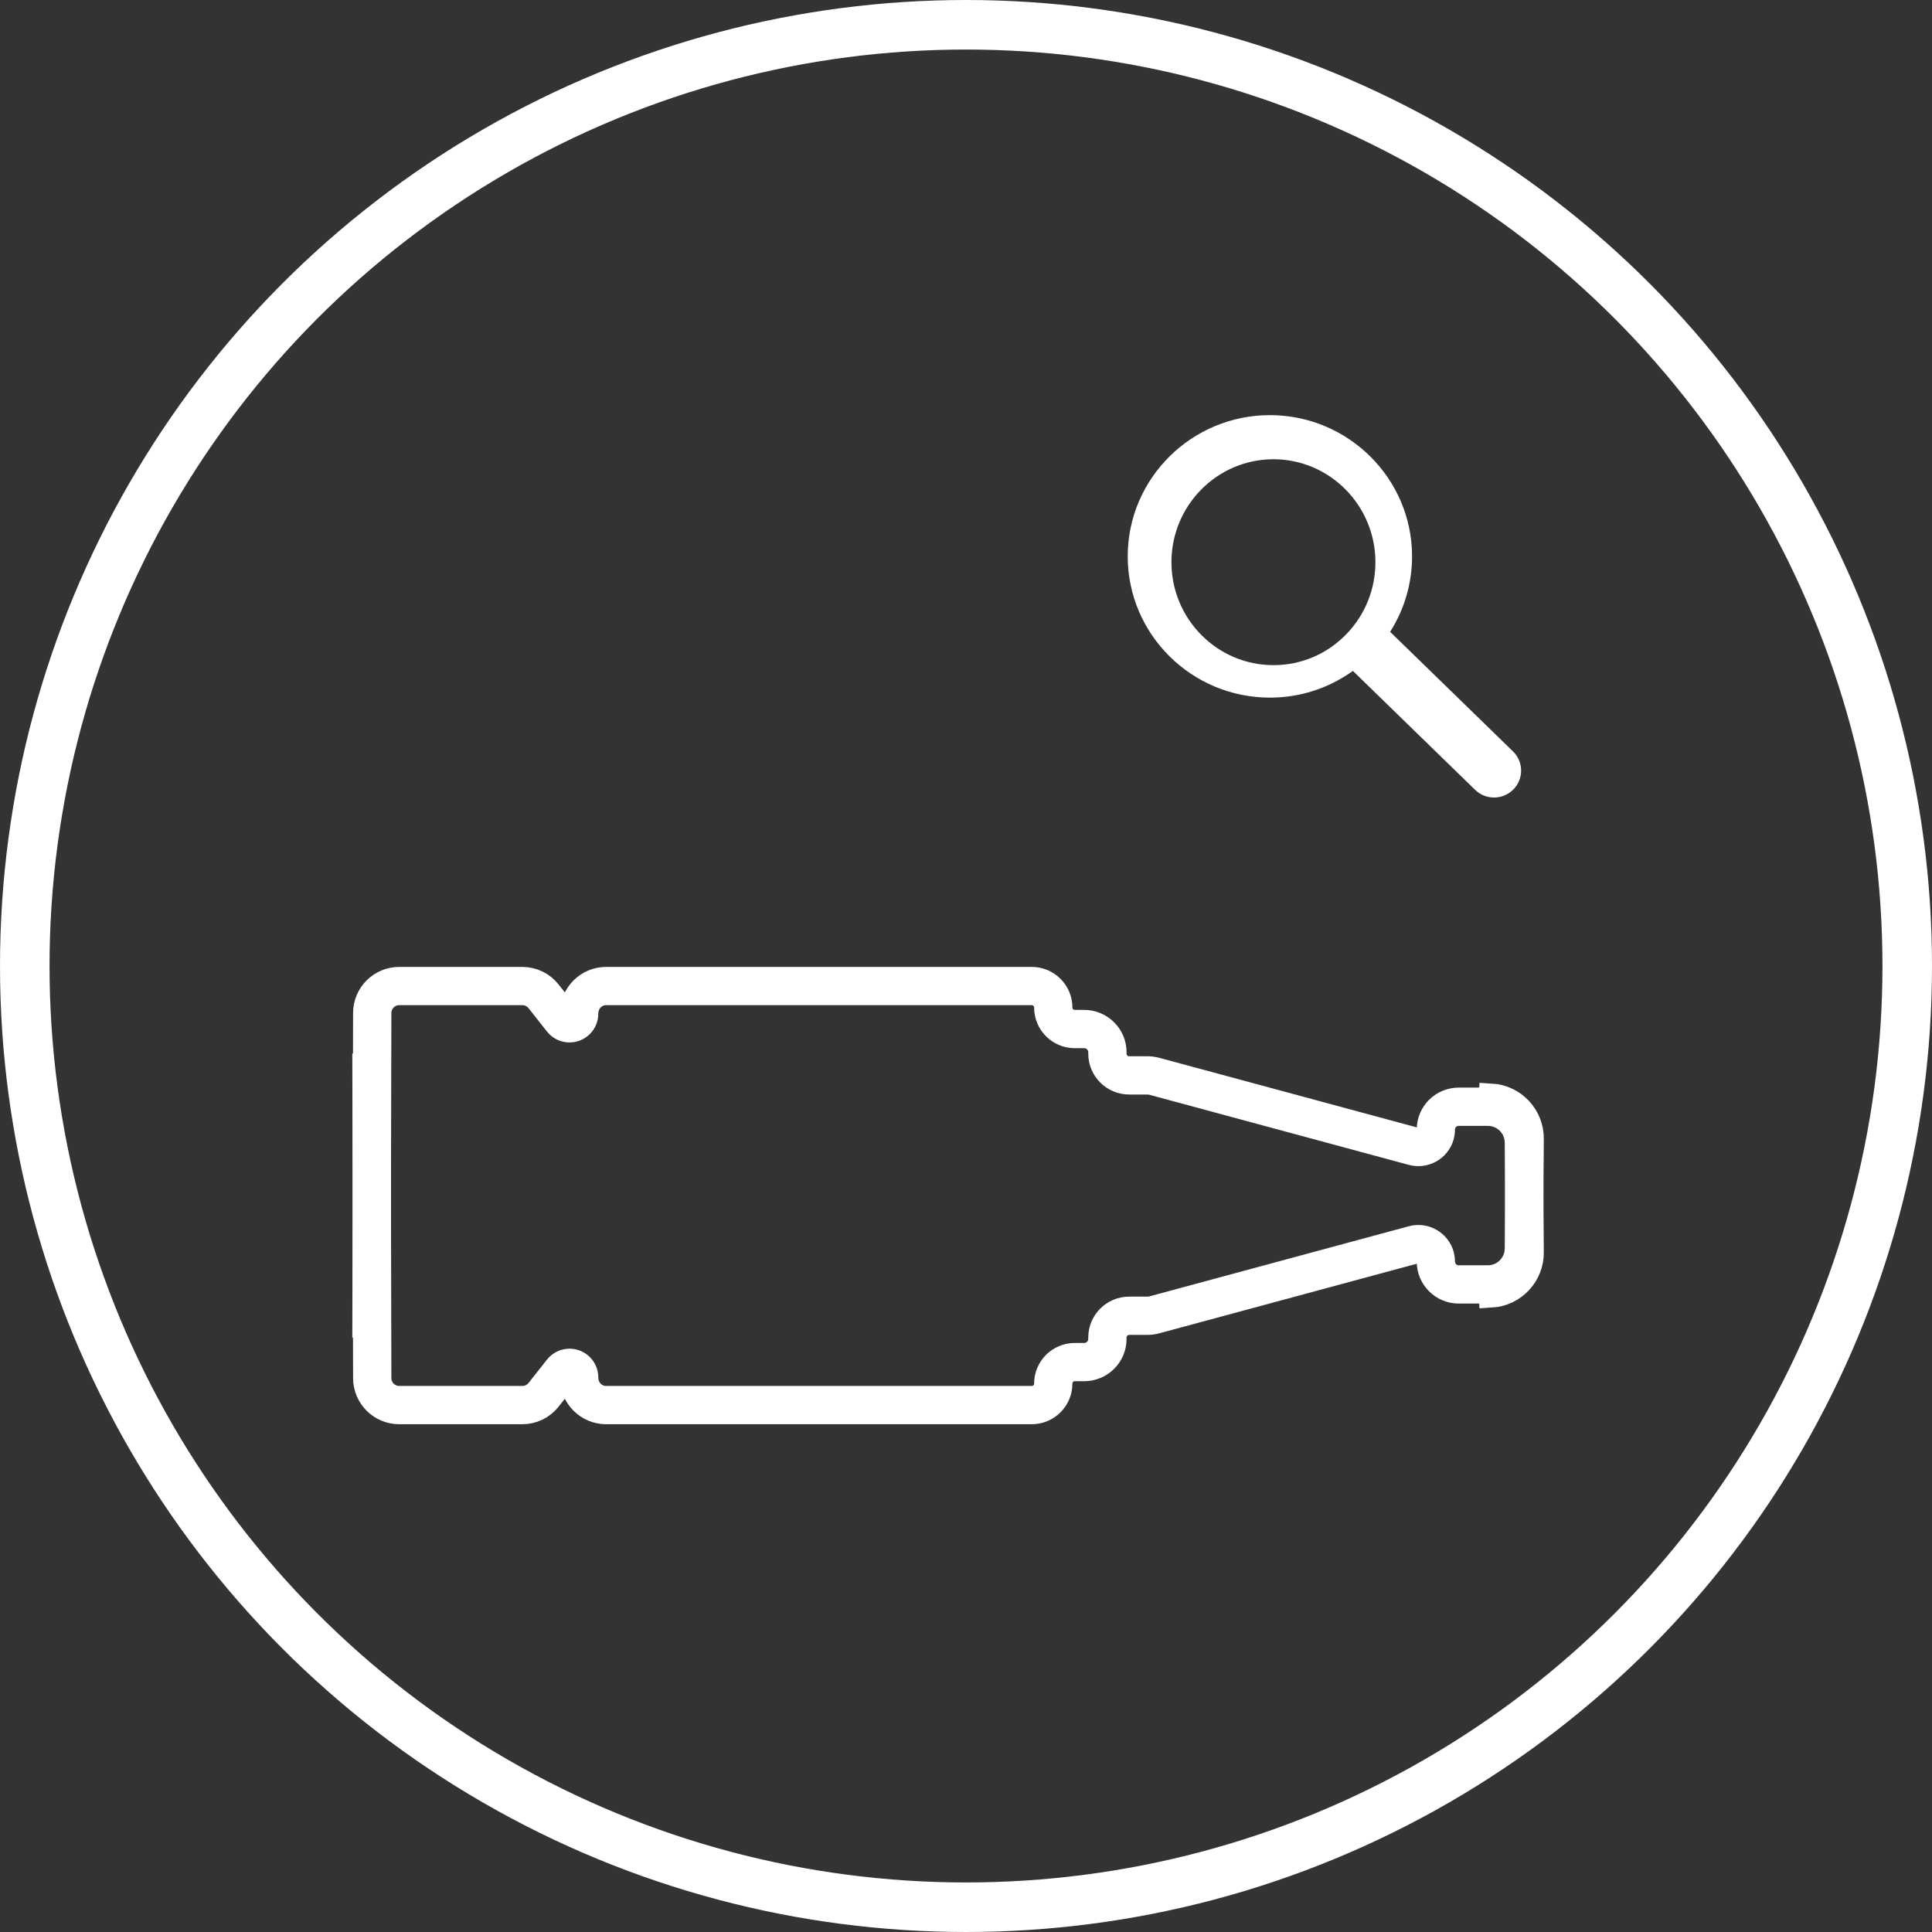
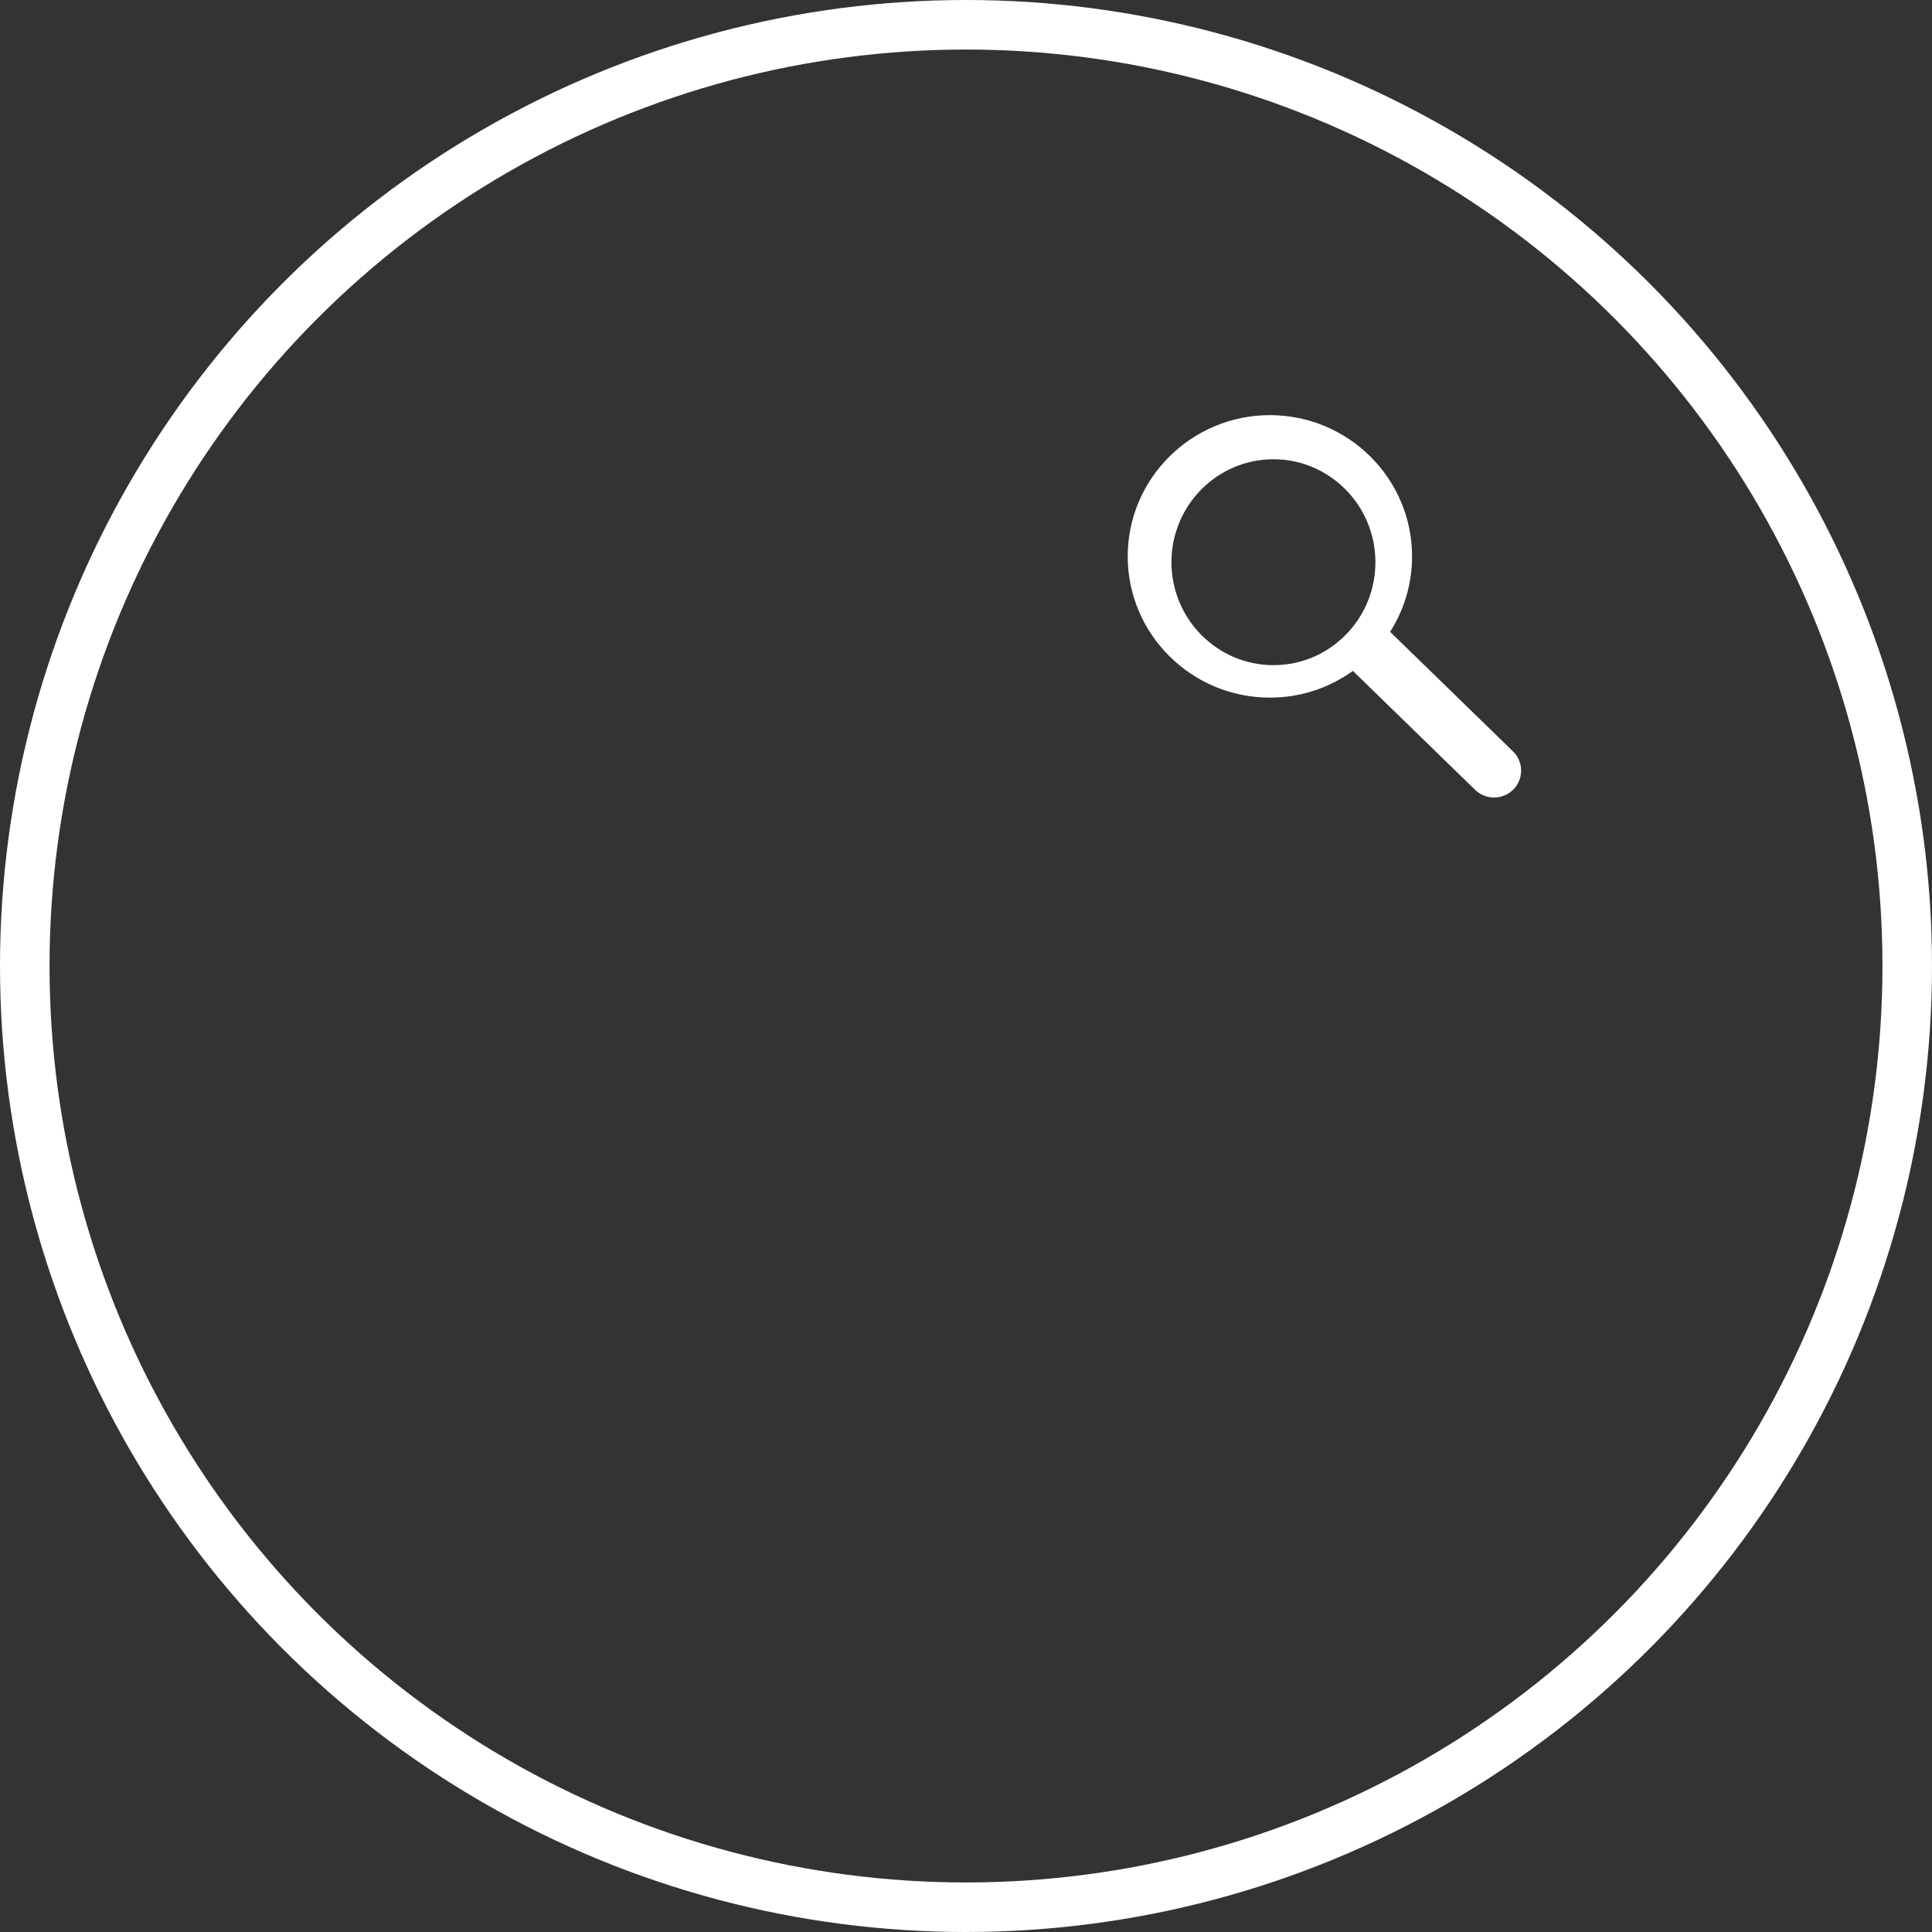
<svg xmlns="http://www.w3.org/2000/svg" width="78px" height="78px" viewBox="0 0 78 78" version="1.1">
  <rect x="0" y="0" width="78" height="78" fill="#333333" stroke="none" />
  <title>Transmission.Icon-3</title>
  <desc>Created with Sketch.</desc>
  <defs />
  <g id="All.AAmco.Icons" stroke="none" stroke-width="1" fill="none" fill-rule="evenodd" transform="translate(-343, -891)">
    <g id="Transmission.Icon-3" transform="translate(344, 892)">
      <g id="Transmission.Icon.Red-3">
        <g id="Transmission.Icon/5.White">
          <g id="Group-6" stroke-width="1" stroke="#FFFFFF">
            <circle id="Oval-Copy-7" stroke-width="2" cx="38" cy="38" r="38" />
          </g>
          <g id="Transmission1" stroke-width="1" transform="translate(12, 38)" fill="#FFFFFF" stroke="#FFFFFF">
            <g id="Transmission" transform="translate(24.828, 9.388) scale(-1, 1) translate(-24.828, -9.388) translate(0.828, 0.388)" fill-rule="nonzero">
-               <path d="M46.557,3.642 L46.527,16.252 C46.526,16.702 46.16,17.067 45.708,17.067 L40.74,17.067 C40.489,17.067 40.252,16.952 40.097,16.756 L39.353,15.814 C39.127,15.528 38.712,15.478 38.425,15.704 C38.266,15.829 38.173,16.02 38.173,16.222 C38.173,16.701 37.807,17.067 37.355,17.067 L20.174,17.067 C19.845,17.067 19.578,16.8 19.578,16.471 C19.578,15.841 19.066,15.331 18.435,15.331 L18.056,15.331 C17.689,15.331 17.392,15.034 17.392,14.668 L17.392,14.611 C17.392,13.975 16.876,13.46 16.239,13.46 L15.504,13.46 C15.432,13.46 15.36,13.45 15.29,13.432 L4.821,10.602 C4.299,10.461 3.761,10.77 3.62,11.291 C3.597,11.374 3.586,11.46 3.586,11.546 C3.586,11.904 3.295,12.195 2.936,12.195 L1.761,12.195 C1.111,12.195 0.583,11.672 0.578,11.023 L0.546,6.587 C0.541,5.958 1.031,5.436 1.659,5.4 L1.627,4.856 C0.709,4.909 -0.007,5.672 4.72855422e-05,6.591 L0.033,11.027 C0.04,11.975 0.811,12.74 1.761,12.74 L2.936,12.74 C3.596,12.74 4.131,12.205 4.131,11.546 C4.131,11.508 4.136,11.47 4.146,11.433 C4.209,11.202 4.447,11.066 4.678,11.128 L15.148,13.957 C15.264,13.989 15.384,14.005 15.504,14.005 L16.239,14.005 C16.574,14.005 16.846,14.276 16.846,14.611 L16.846,14.668 C16.846,15.335 17.388,15.875 18.056,15.875 L18.435,15.875 C18.765,15.875 19.032,16.142 19.032,16.471 C19.032,17.101 19.543,17.612 20.174,17.612 L37.355,17.612 C38.108,17.612 38.719,17.002 38.719,16.25 C38.719,16.187 38.735,16.154 38.763,16.132 C38.813,16.093 38.885,16.101 38.925,16.151 L39.668,17.093 C39.927,17.421 40.322,17.612 40.74,17.612 L45.708,17.612 C46.461,17.612 47.071,17.004 47.073,16.253 L47.103,3.643 L46.557,3.642 Z" id="Path-3" />
-               <path d="M46.557,0.149 L46.527,12.759 C46.526,13.21 46.16,13.575 45.708,13.575 L40.74,13.575 C40.489,13.575 40.252,13.46 40.097,13.263 L39.353,12.321 C39.127,12.035 38.712,11.986 38.425,12.211 C38.266,12.336 38.173,12.527 38.173,12.73 C38.173,13.209 37.807,13.575 37.355,13.575 L20.174,13.575 C19.845,13.575 19.578,13.308 19.578,12.979 C19.578,12.349 19.066,11.838 18.435,11.838 L18.056,11.838 C17.689,11.838 17.392,11.541 17.392,11.175 L17.392,11.118 C17.392,10.483 16.876,9.967 16.239,9.967 L15.504,9.967 C15.432,9.967 15.36,9.958 15.29,9.939 L4.821,7.11 C4.299,6.969 3.761,7.277 3.62,7.798 C3.597,7.881 3.586,7.967 3.586,8.053 C3.586,8.412 3.295,8.702 2.936,8.702 L1.761,8.702 C1.111,8.702 0.583,8.179 0.578,7.531 L0.546,3.094 C0.541,2.466 1.031,1.944 1.659,1.907 L1.627,1.363 C0.709,1.417 -0.007,2.18 4.72855422e-05,3.098 L0.033,7.535 C0.04,8.482 0.811,9.247 1.761,9.247 L2.936,9.247 C3.596,9.247 4.131,8.713 4.131,8.053 C4.131,8.015 4.136,7.977 4.146,7.94 C4.209,7.71 4.447,7.573 4.678,7.636 L15.148,10.465 C15.264,10.496 15.384,10.512 15.504,10.512 L16.239,10.512 C16.574,10.512 16.846,10.784 16.846,11.118 L16.846,11.175 C16.846,11.842 17.388,12.383 18.056,12.383 L18.435,12.383 C18.765,12.383 19.032,12.65 19.032,12.979 C19.032,13.609 19.543,14.119 20.174,14.119 L37.355,14.119 C38.108,14.119 38.719,13.51 38.719,12.757 C38.719,12.694 38.735,12.661 38.763,12.639 C38.813,12.6 38.885,12.609 38.925,12.658 L39.668,13.6 C39.927,13.928 40.322,14.119 40.74,14.119 L45.708,14.119 C46.461,14.119 47.071,13.512 47.073,12.761 L47.103,0.151 L46.557,0.149 Z" id="Path-3-Copy" transform="translate(23.551, 7.134) scale(-1, 1) rotate(180) translate(-23.551, -7.134) " />
-             </g>
+               </g>
          </g>
          <path d="M60.083,29.335 L55.123,24.508 C55.703,23.597 56.009,22.546 56.009,21.463 C56.009,18.319 53.434,15.76 50.269,15.76 C47.105,15.76 44.529,18.318 44.529,21.463 C44.529,24.607 47.105,27.165 50.269,27.165 C51.478,27.165 52.635,26.793 53.62,26.086 L58.553,30.887 C58.758,31.087 59.03,31.198 59.318,31.198 C59.615,31.198 59.893,31.081 60.1,30.871 C60.522,30.443 60.515,29.754 60.083,29.335 L60.083,29.335 Z M50.412,25.854 C48.141,25.854 46.294,23.989 46.294,21.697 C46.294,19.405 48.142,17.541 50.412,17.541 C52.682,17.541 54.529,19.406 54.529,21.697 C54.529,22.776 54.122,23.799 53.381,24.577 C52.597,25.4 51.543,25.854 50.412,25.854 L50.412,25.854 Z" id="Page-1" fill="#FFFFFF" />
        </g>
      </g>
    </g>
  </g>
</svg>